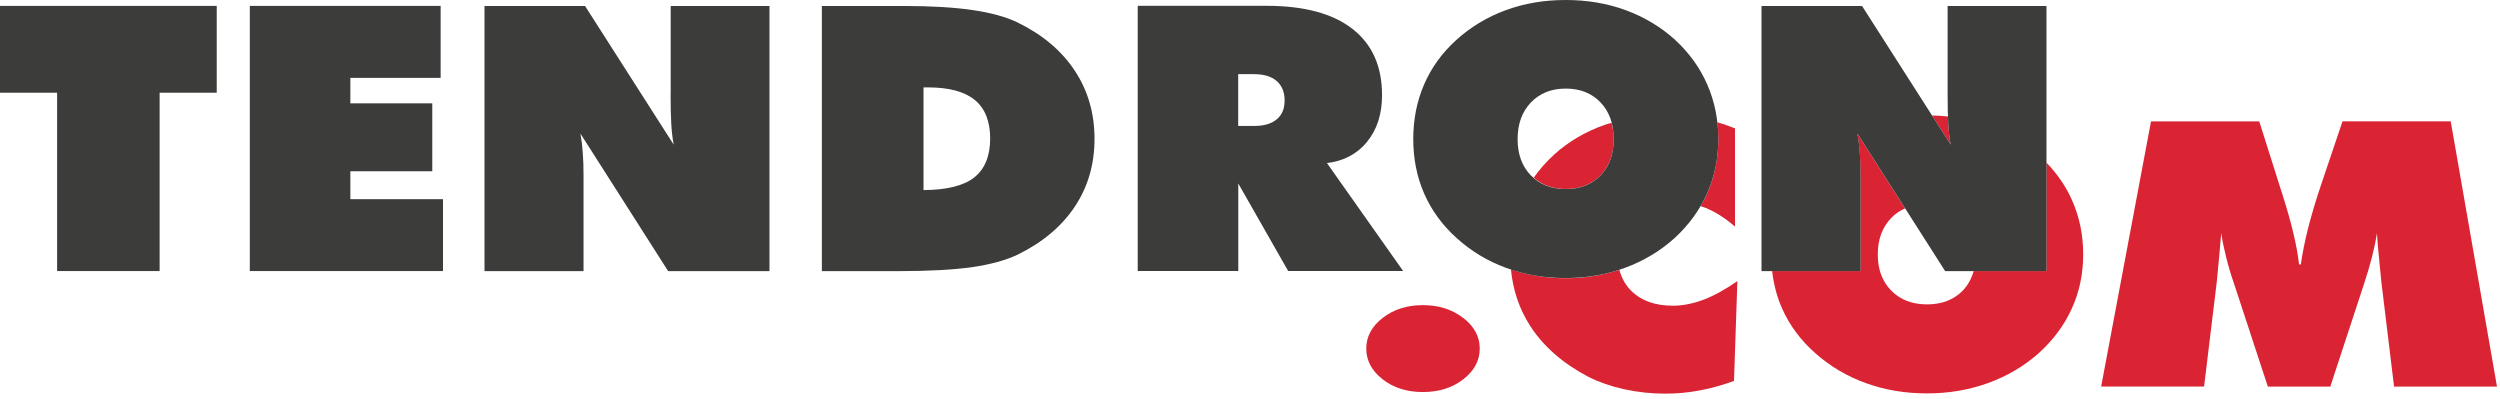
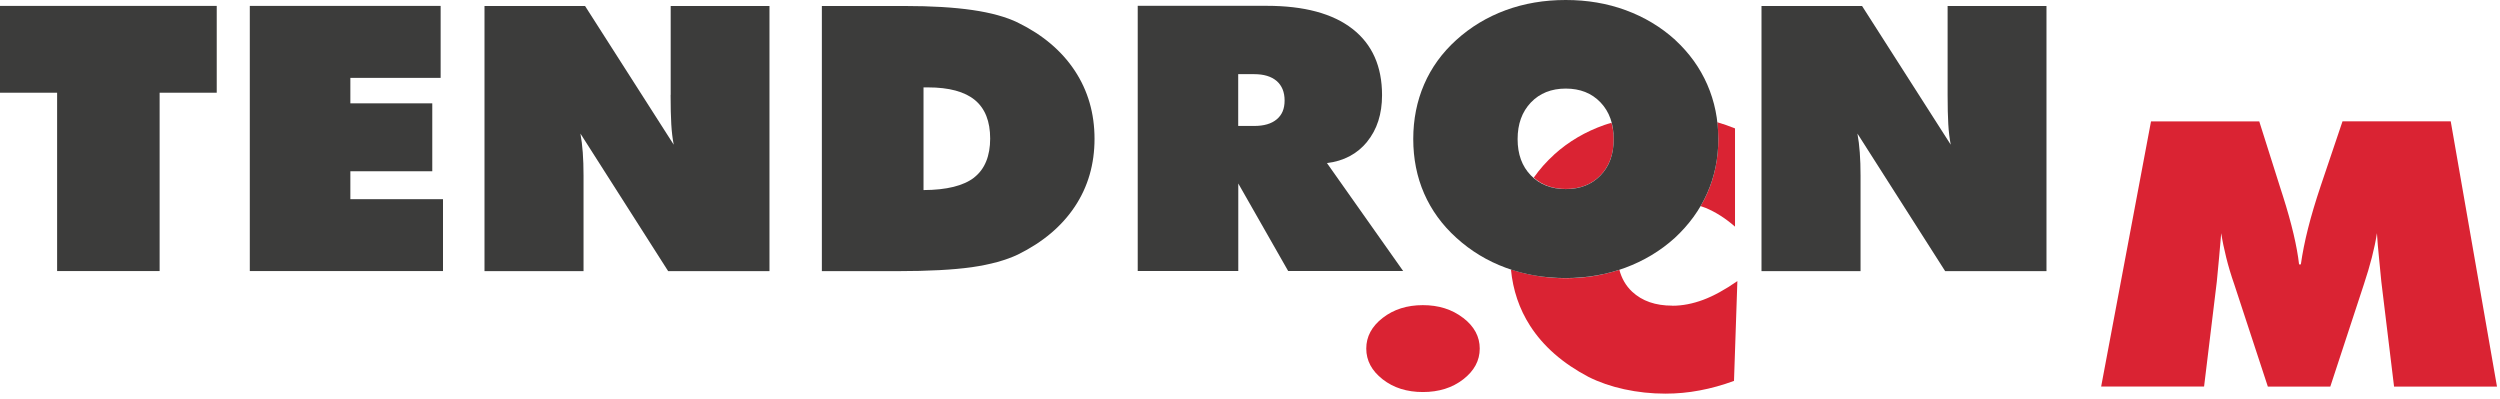
<svg xmlns="http://www.w3.org/2000/svg" width="338" height="54" viewBox="0 0 338 54" fill="none">
  <path d="M197.813 42.977C196.319 41.825 194.505 41.255 192.372 41.255C190.239 41.255 188.426 41.825 186.943 42.977C185.46 44.13 184.719 45.51 184.719 47.129C184.719 48.749 185.46 50.129 186.932 51.281C188.403 52.433 190.216 53.003 192.372 53.003C194.528 53.003 196.353 52.433 197.836 51.281C199.318 50.129 200.06 48.749 200.06 47.129C200.06 45.51 199.318 44.13 197.824 42.977H197.813Z" fill="#DA2333" />
  <path d="M331.319 16.402H316.708L313.766 25.116C313.047 27.26 312.477 29.176 312.043 30.899C311.61 32.609 311.291 34.229 311.074 35.746H310.834C310.561 33.328 309.842 30.248 308.656 26.519C308.473 25.96 308.337 25.549 308.257 25.276L305.451 16.413H290.817L284.076 52.262H297.991L299.714 38.062C299.816 36.967 299.93 35.883 300.022 34.811C300.124 33.739 300.216 32.644 300.307 31.526C300.466 32.553 300.695 33.648 300.98 34.799C301.265 35.951 301.63 37.183 302.086 38.484L306.614 52.273H315.055L319.583 38.484C320.016 37.183 320.381 35.951 320.678 34.799C320.974 33.648 321.202 32.564 321.362 31.526C321.431 32.621 321.522 33.705 321.636 34.799C321.738 35.883 321.853 36.978 321.955 38.073L323.678 52.273H337.593L331.342 16.424L331.319 16.402Z" fill="#DA2333" />
  <path d="M234.574 30.625V17.36C233.787 17.04 232.989 16.767 232.179 16.527C232.271 17.269 232.316 18.033 232.316 18.808C232.316 21.432 231.814 23.884 230.811 26.142C230.548 26.735 230.252 27.306 229.921 27.865C230.149 27.945 230.377 28.013 230.594 28.104C231.94 28.663 233.263 29.496 234.552 30.625H234.574Z" fill="#DA2333" />
  <path d="M210.131 20.896C209.07 21.854 208.146 22.903 207.359 24.021C208.5 25.025 209.937 25.549 211.694 25.549C213.644 25.549 215.207 24.933 216.393 23.701C217.579 22.47 218.172 20.839 218.172 18.797C218.172 17.998 218.058 17.28 217.876 16.607C217.556 16.698 217.237 16.778 216.929 16.892C214.351 17.793 212.081 19.128 210.12 20.896H210.131Z" fill="#DA2333" />
  <path d="M226.087 41.324C223.818 41.324 222.016 40.696 220.67 39.442C219.803 38.632 219.244 37.628 218.936 36.476C216.655 37.218 214.237 37.617 211.693 37.617C209.15 37.617 206.595 37.206 204.279 36.431C204.553 39.236 205.408 41.769 206.857 44.027C208.648 46.821 211.283 49.125 214.773 50.962C216.21 51.68 217.818 52.239 219.597 52.627C221.377 53.015 223.225 53.22 225.152 53.22C226.703 53.22 228.243 53.083 229.794 52.787C231.334 52.501 232.885 52.068 234.437 51.498L234.893 38.005C233.216 39.168 231.676 40.012 230.273 40.537C228.859 41.061 227.479 41.335 226.11 41.335L226.087 41.324Z" fill="#DA2333" />
-   <path d="M263.739 19.561C263.58 18.729 263.466 17.805 263.409 16.79C263.386 16.482 263.374 16.128 263.363 15.752C262.656 15.672 261.949 15.626 261.219 15.615L263.739 19.561Z" fill="#DA2333" />
-   <path d="M280.119 27.021C279.286 25.162 278.123 23.485 276.674 21.979V36.647H266.842C266.546 37.674 266.067 38.563 265.348 39.305C264.139 40.537 262.531 41.153 260.535 41.153C258.539 41.153 256.931 40.537 255.71 39.305C254.49 38.073 253.874 36.442 253.874 34.4C253.874 32.359 254.49 30.716 255.71 29.45C256.246 28.891 256.874 28.481 257.569 28.173L251.114 18.044C251.251 18.843 251.365 19.709 251.433 20.622C251.501 21.546 251.536 22.572 251.536 23.724V36.647H239.594C239.799 38.449 240.244 40.16 240.962 41.757C241.966 44.004 243.449 46 245.411 47.734C247.407 49.513 249.688 50.87 252.254 51.794C254.821 52.73 257.581 53.186 260.535 53.186C263.489 53.186 266.192 52.718 268.77 51.794C271.348 50.859 273.629 49.525 275.602 47.779C277.575 46 279.081 43.981 280.108 41.723C281.134 39.465 281.647 37.024 281.647 34.389C281.647 31.754 281.134 29.29 280.119 27.021Z" fill="#DA2333" />
  <path d="M0 12.535H7.722V36.647H21.58V12.535H29.302V0.798H0V12.535Z" fill="#3C3C3B" />
  <path d="M47.369 23.154H58.444V13.972H47.369V10.528H59.574V0.798H33.773V36.647H59.893V26.929H47.369V23.154Z" fill="#3C3C3B" />
  <path d="M90.665 12.82C90.665 14.451 90.7 15.774 90.757 16.79C90.814 17.805 90.928 18.729 91.087 19.561L79.1 0.81H65.504V36.659H78.894V23.736C78.894 22.595 78.86 21.557 78.792 20.633C78.723 19.709 78.621 18.854 78.472 18.056L90.335 36.659H104.033V0.81H90.677V12.832L90.665 12.82Z" fill="#3C3C3B" />
  <path d="M137.624 3.057C136.038 2.293 133.996 1.722 131.476 1.357C128.955 0.992 125.91 0.81 122.34 0.81H111.116V36.659H121.313C125.533 36.659 128.898 36.476 131.407 36.123C133.917 35.758 135.993 35.187 137.624 34.412C140.977 32.758 143.543 30.602 145.323 27.922C147.102 25.241 147.98 22.196 147.98 18.763C147.98 15.33 147.09 12.25 145.311 9.558C143.532 6.866 140.965 4.699 137.635 3.068L137.624 3.057ZM131.715 23.998C130.278 25.116 127.986 25.686 124.86 25.698V11.816H125.465C128.305 11.816 130.426 12.387 131.807 13.527C133.187 14.668 133.871 16.413 133.871 18.74C133.871 21.067 133.152 22.869 131.715 23.987V23.998Z" fill="#3C3C3B" />
  <path d="M184.833 19.162C186.179 17.508 186.852 15.421 186.852 12.866C186.852 8.965 185.517 5.977 182.848 3.901C180.179 1.825 176.313 0.787 171.26 0.787H153.82V36.636H167.416V24.808L174.157 36.636H189.703L179.404 22.048C181.685 21.774 183.499 20.804 184.844 19.162H184.833ZM172.606 16.139C171.899 16.733 170.884 17.029 169.56 17.029H167.405V10.026H169.56C170.872 10.026 171.887 10.334 172.606 10.95C173.313 11.566 173.678 12.444 173.678 13.584C173.678 14.725 173.324 15.546 172.606 16.139Z" fill="#3C3C3B" />
  <path d="M226.499 5.406C224.549 3.638 222.313 2.304 219.804 1.38C217.294 0.456 214.591 0 211.683 0C208.774 0 206.082 0.456 203.562 1.38C201.052 2.304 198.828 3.65 196.889 5.406C194.973 7.14 193.525 9.136 192.544 11.406C191.563 13.676 191.072 16.139 191.072 18.797C191.072 21.454 191.563 23.918 192.544 26.165C193.525 28.412 194.973 30.408 196.889 32.142C198.84 33.921 201.075 35.279 203.585 36.202C206.094 37.138 208.797 37.594 211.671 37.594C214.546 37.594 217.203 37.126 219.724 36.202C222.245 35.267 224.469 33.933 226.408 32.188C228.335 30.408 229.807 28.389 230.81 26.131C231.814 23.873 232.316 21.432 232.316 18.797C232.316 16.162 231.814 13.698 230.822 11.429C229.83 9.159 228.381 7.152 226.488 5.406H226.499ZM216.393 23.713C215.207 24.945 213.645 25.561 211.694 25.561C209.744 25.561 208.17 24.945 206.972 23.713C205.774 22.481 205.181 20.85 205.181 18.808C205.181 16.767 205.774 15.124 206.972 13.858C208.17 12.604 209.744 11.976 211.694 11.976C213.645 11.976 215.207 12.604 216.393 13.847C217.58 15.09 218.173 16.744 218.173 18.808C218.173 20.873 217.58 22.481 216.393 23.713Z" fill="#3C3C3B" />
  <path d="M263.317 0.798V12.82C263.317 14.451 263.351 15.774 263.408 16.79C263.465 17.805 263.579 18.729 263.739 19.561L251.751 0.81H238.155V36.659H251.546V23.736C251.546 22.595 251.512 21.557 251.443 20.633C251.375 19.709 251.272 18.854 251.124 18.056L262.986 36.659H276.684V0.81H263.328L263.317 0.798Z" fill="#3C3C3B" />
</svg>